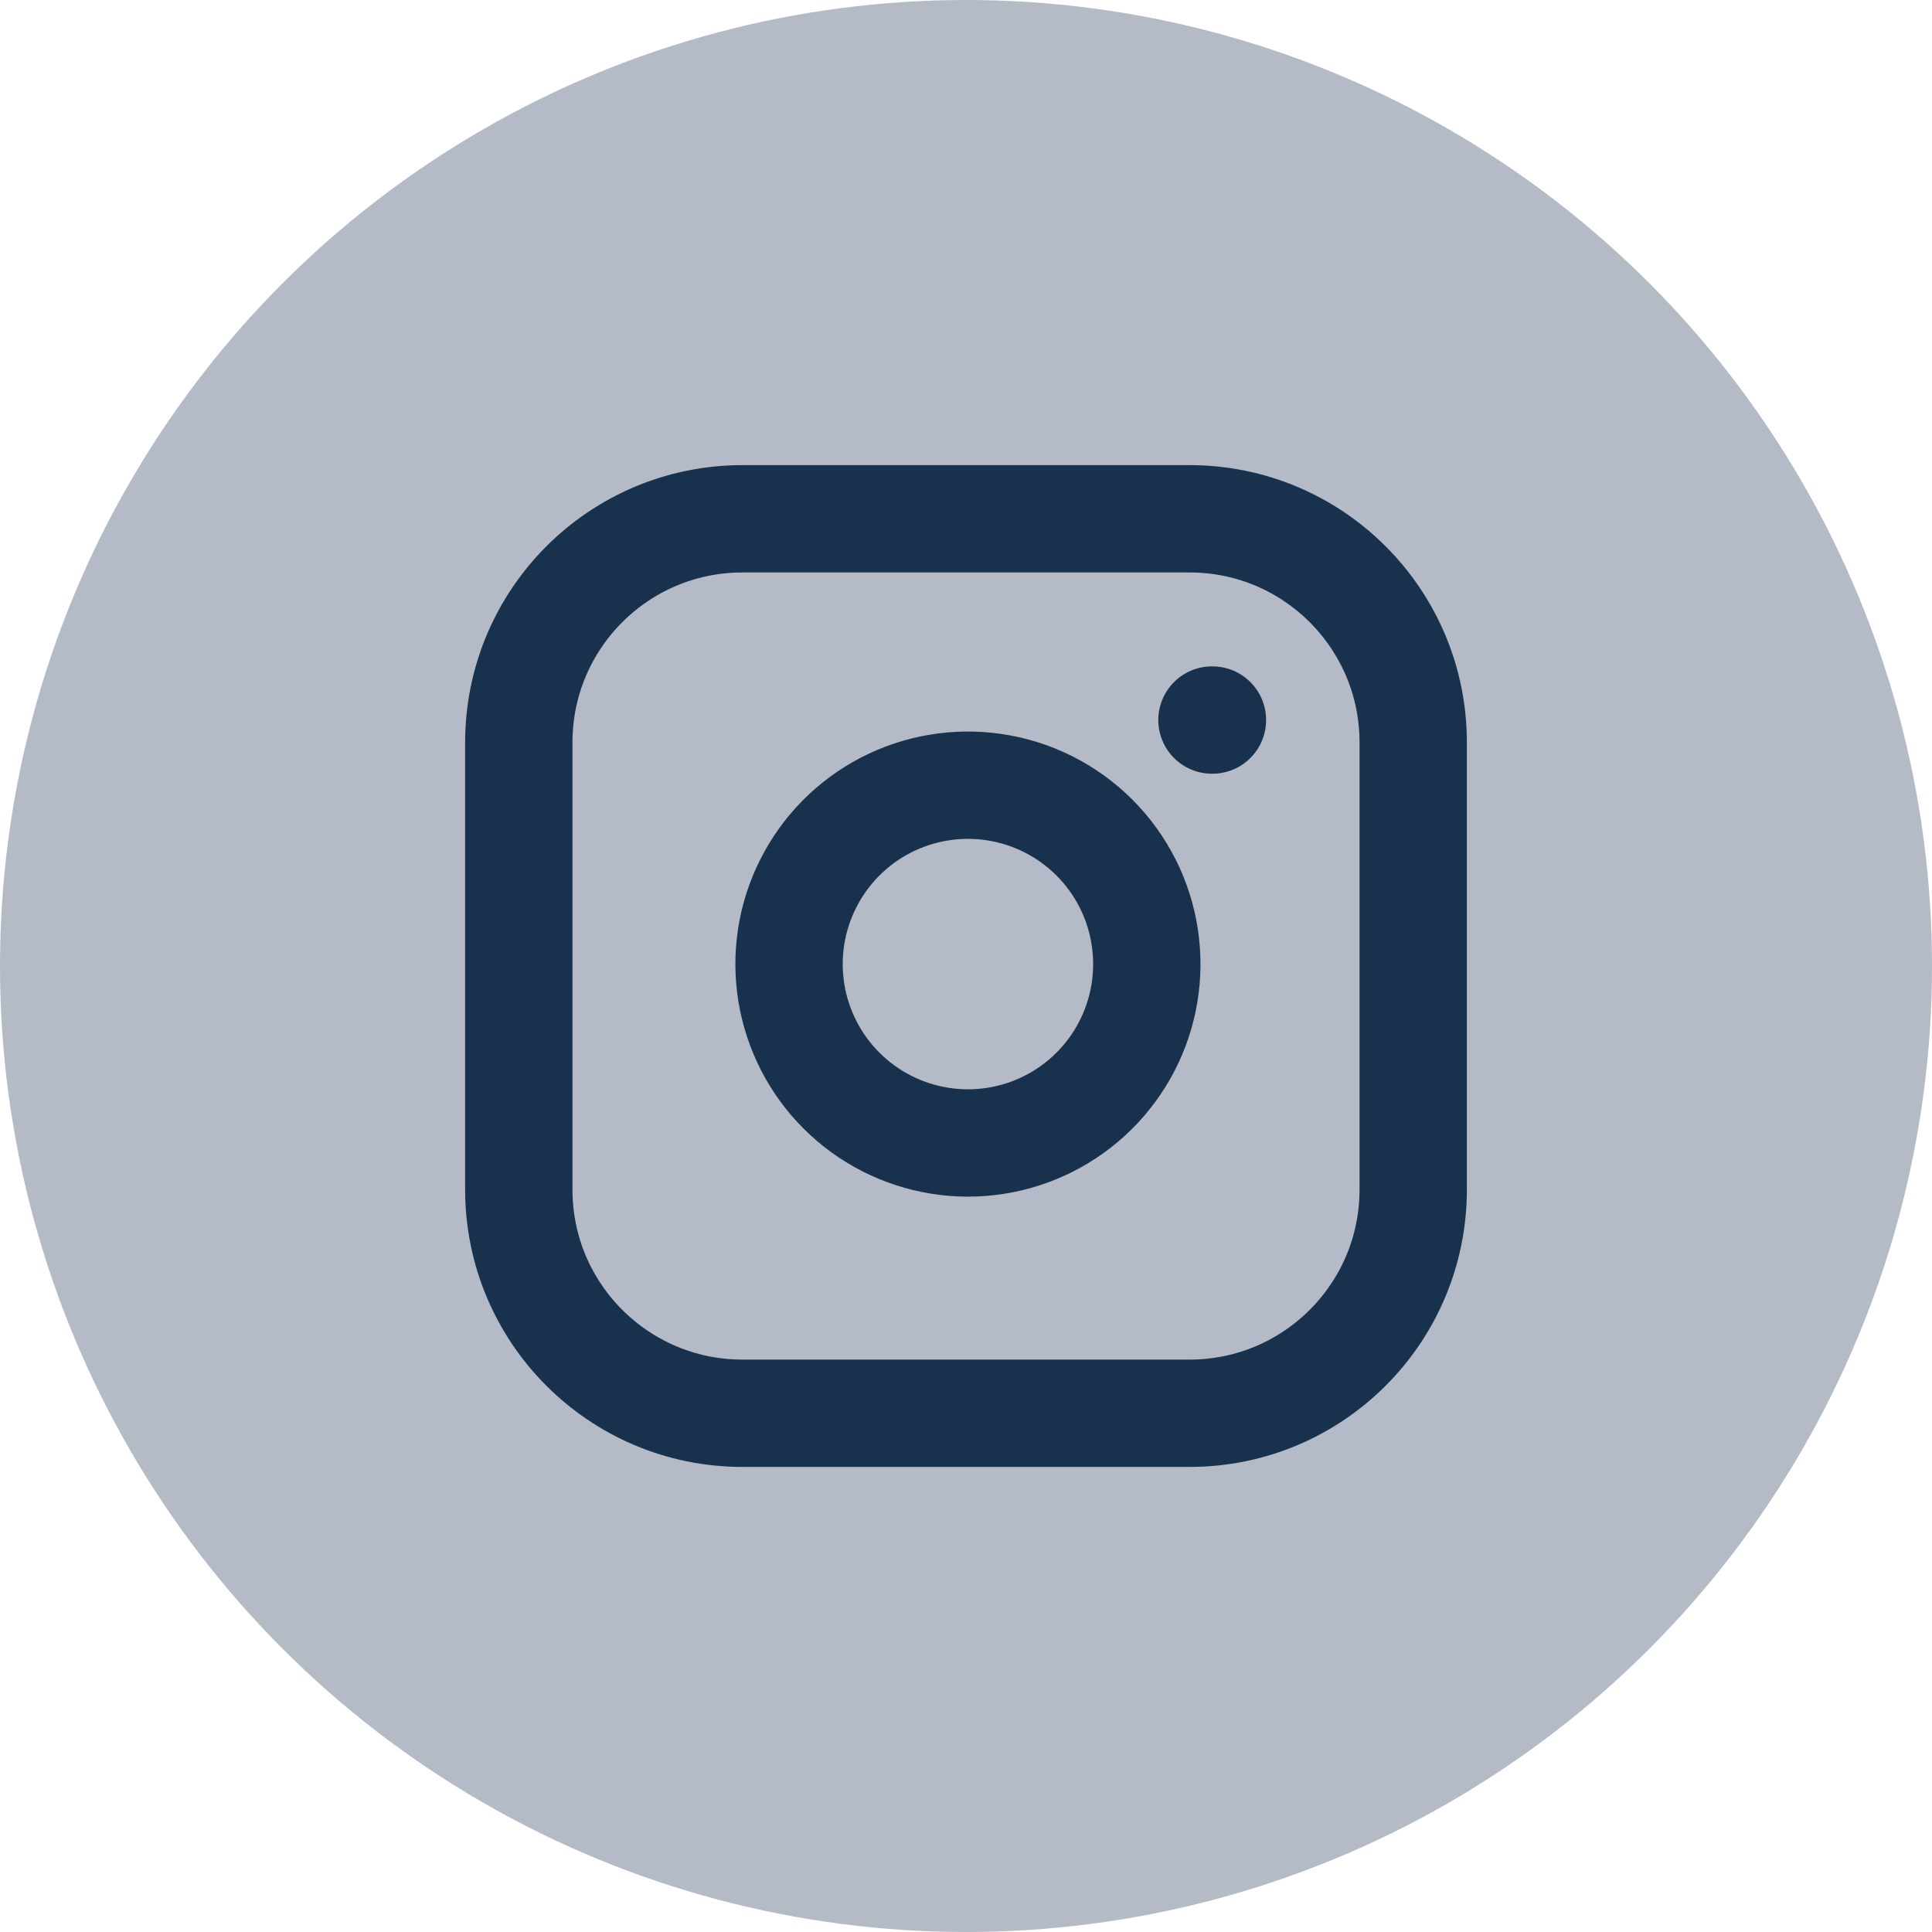
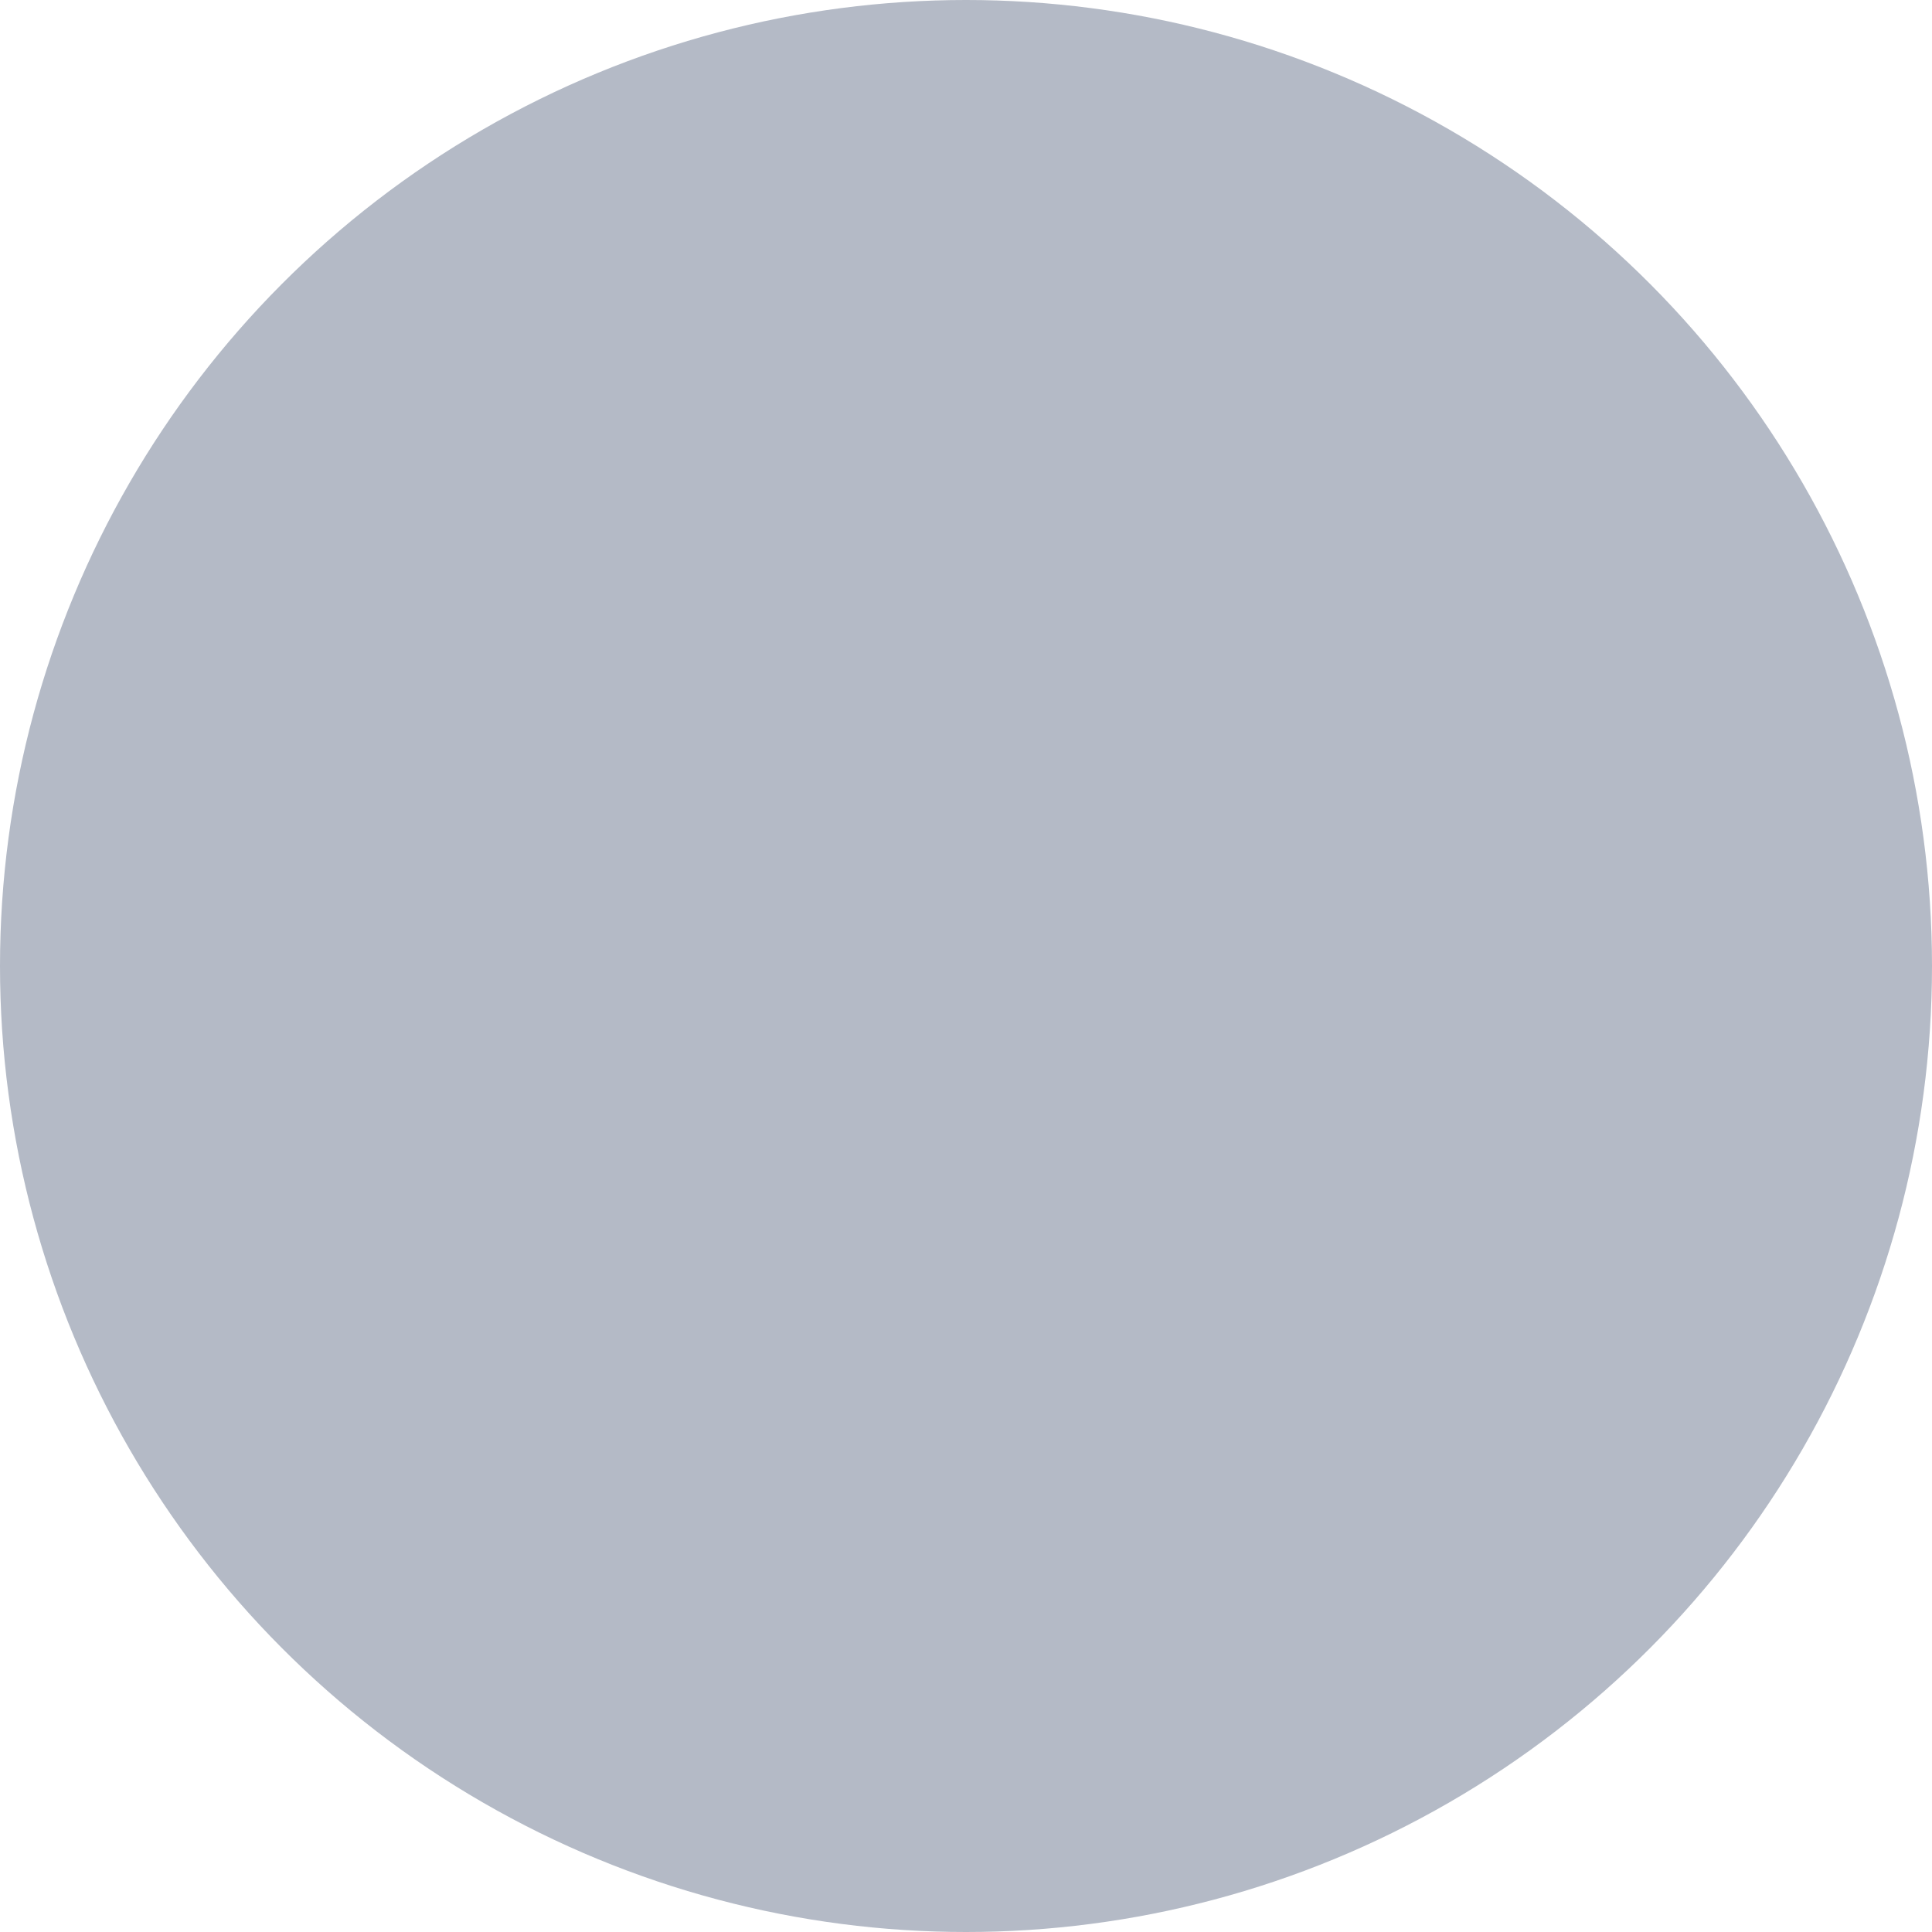
<svg xmlns="http://www.w3.org/2000/svg" width="36" height="36" viewBox="0 0 36 36" fill="none">
  <circle cx="18" cy="18" r="18" fill="#B4BAC6" />
  <g clip-path="url(#clip0_4_1113)">
-     <path d="M22.583 13.417H22.592M13.833 9.667H22.167C24.468 9.667 26.333 11.533 26.333 13.834V22.167C26.333 24.468 24.468 26.334 22.167 26.334H13.833C11.532 26.334 9.667 24.468 9.667 22.167V13.834C9.667 11.533 11.532 9.667 13.833 9.667ZM21.333 17.475C21.436 18.169 21.318 18.877 20.995 19.5C20.672 20.122 20.161 20.627 19.535 20.942C18.909 21.257 18.199 21.367 17.507 21.255C16.814 21.144 16.175 20.817 15.679 20.321C15.183 19.826 14.857 19.186 14.745 18.494C14.634 17.802 14.743 17.092 15.059 16.466C15.374 15.839 15.879 15.328 16.501 15.005C17.123 14.683 17.831 14.564 18.525 14.667C19.233 14.772 19.887 15.101 20.393 15.607C20.899 16.113 21.229 16.768 21.333 17.475Z" stroke="#18324E" stroke-width="2" stroke-linecap="round" stroke-linejoin="round" />
-   </g>
+     </g>
  <defs>
    <clipPath id="clip0_4_1113">
      <rect width="20" height="20" fill="white" transform="translate(8 8)" />
    </clipPath>
  </defs>
</svg>